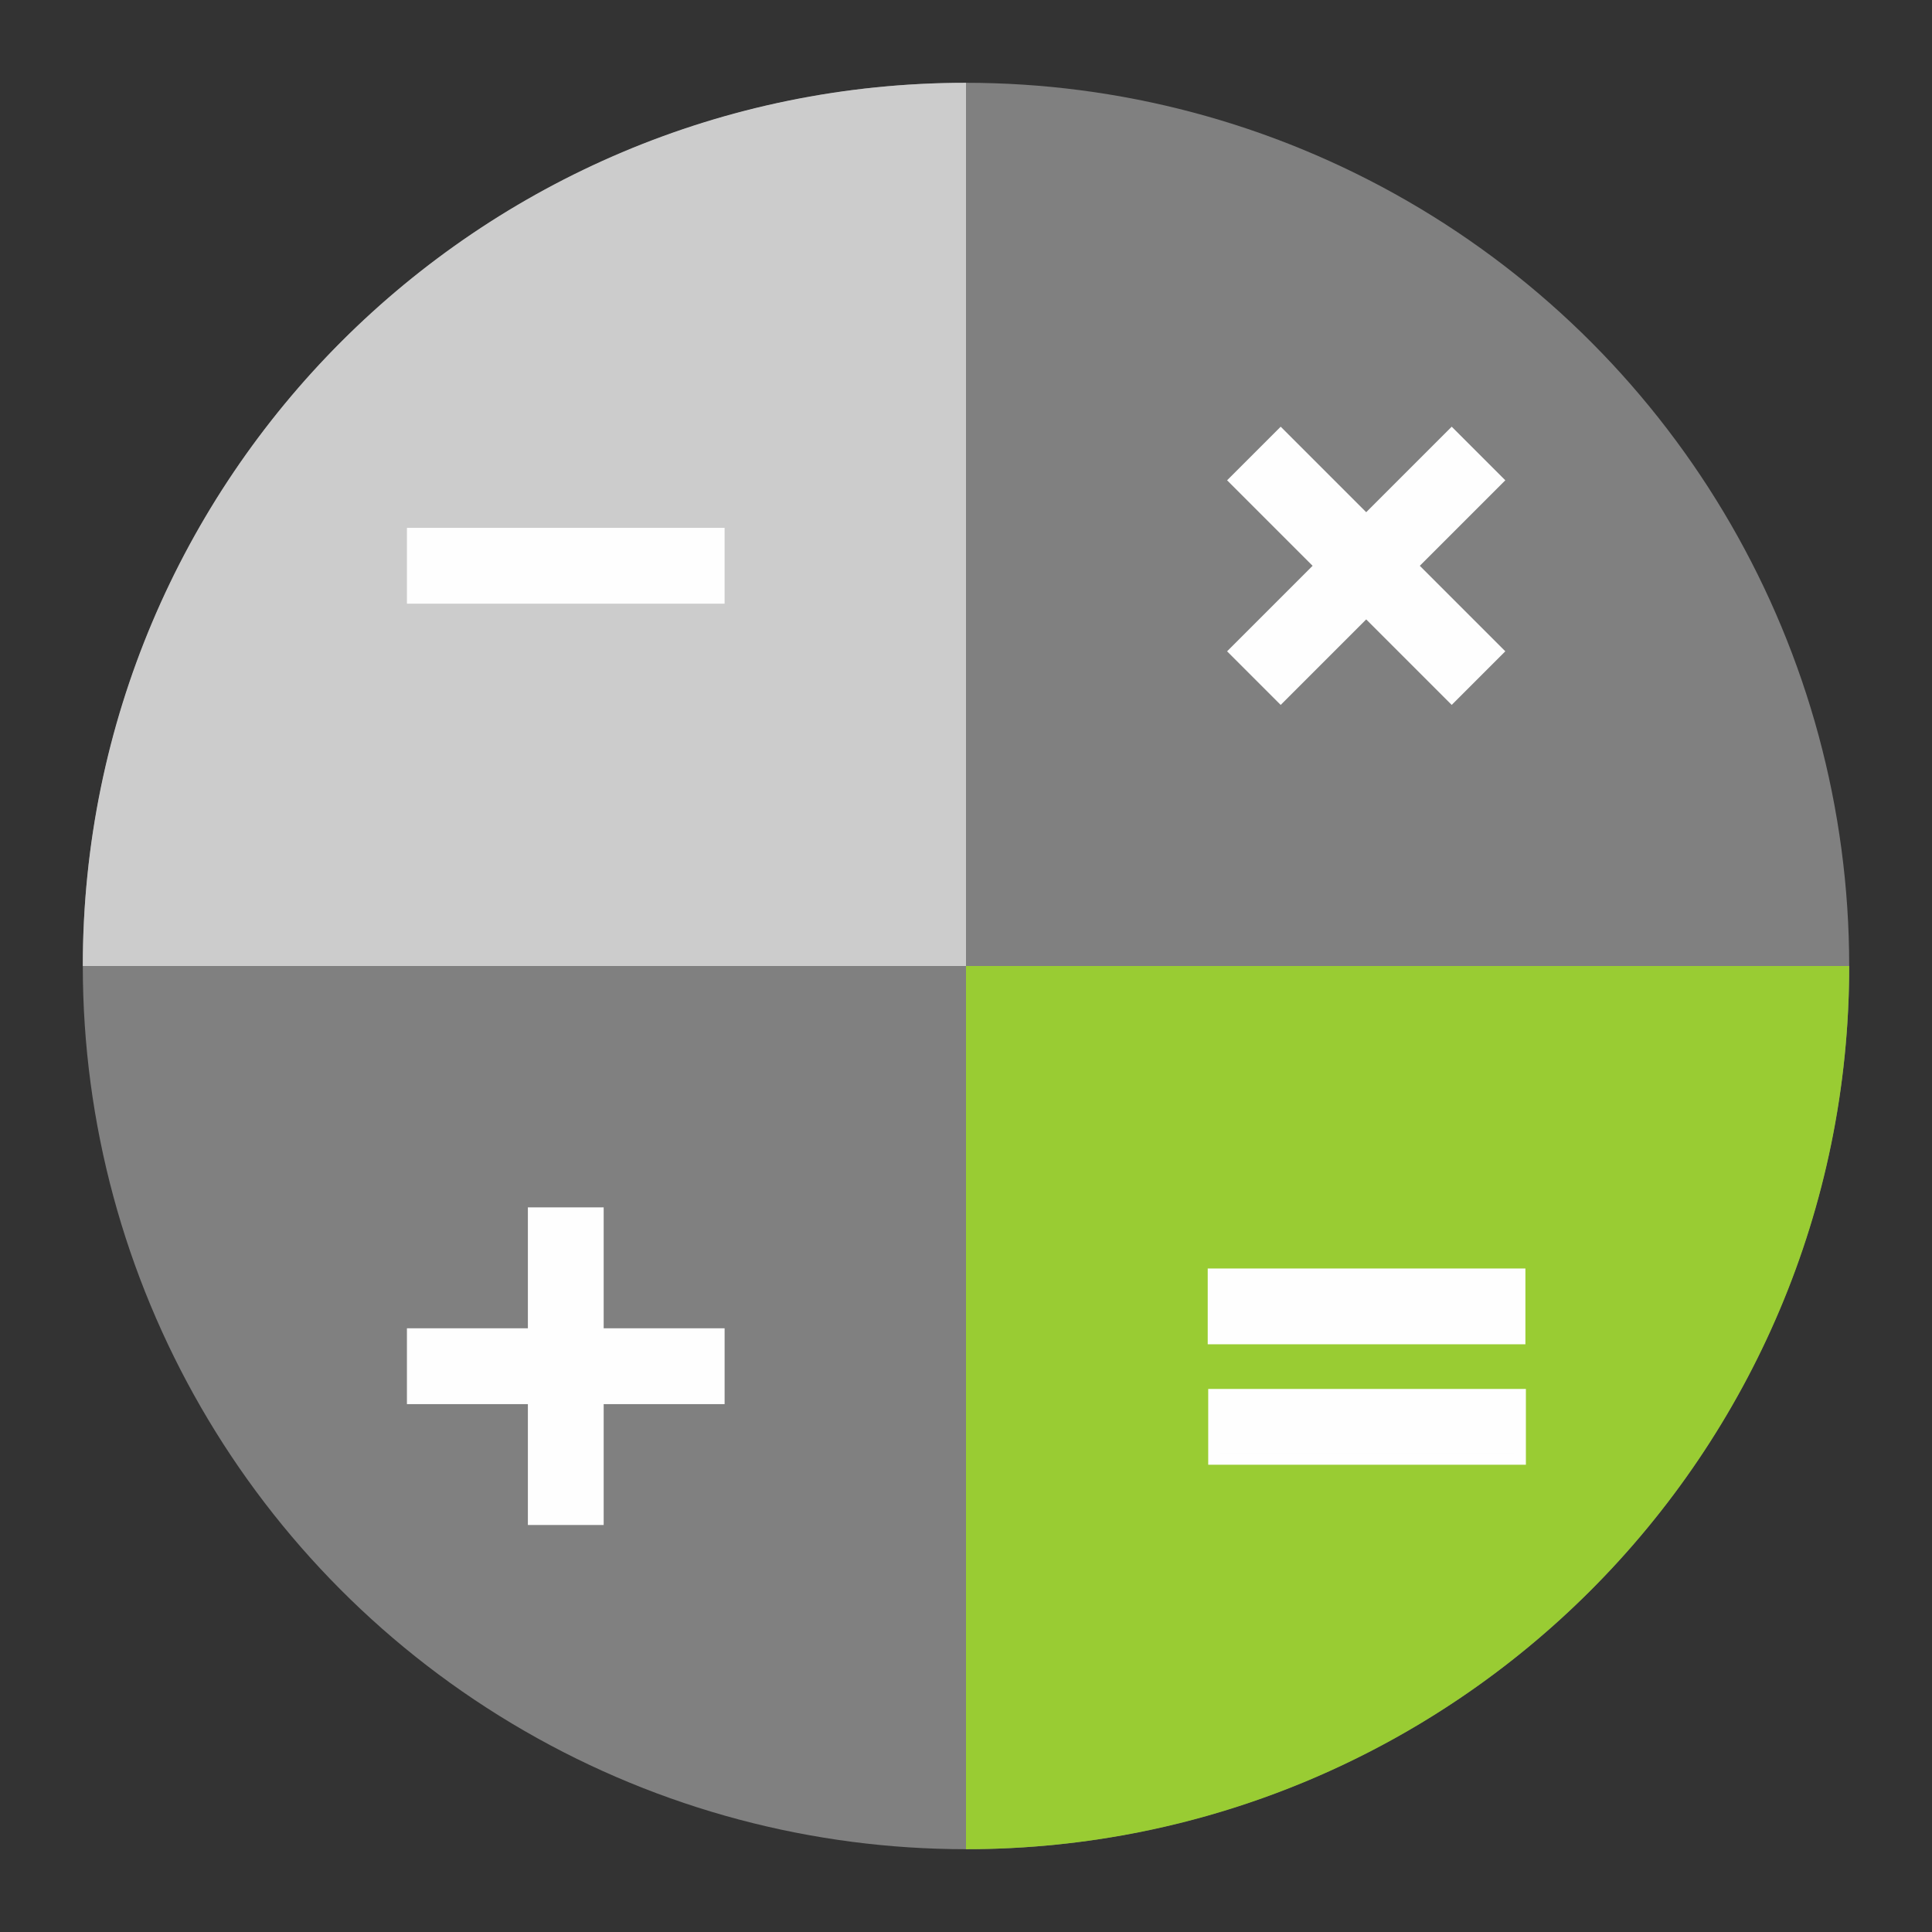
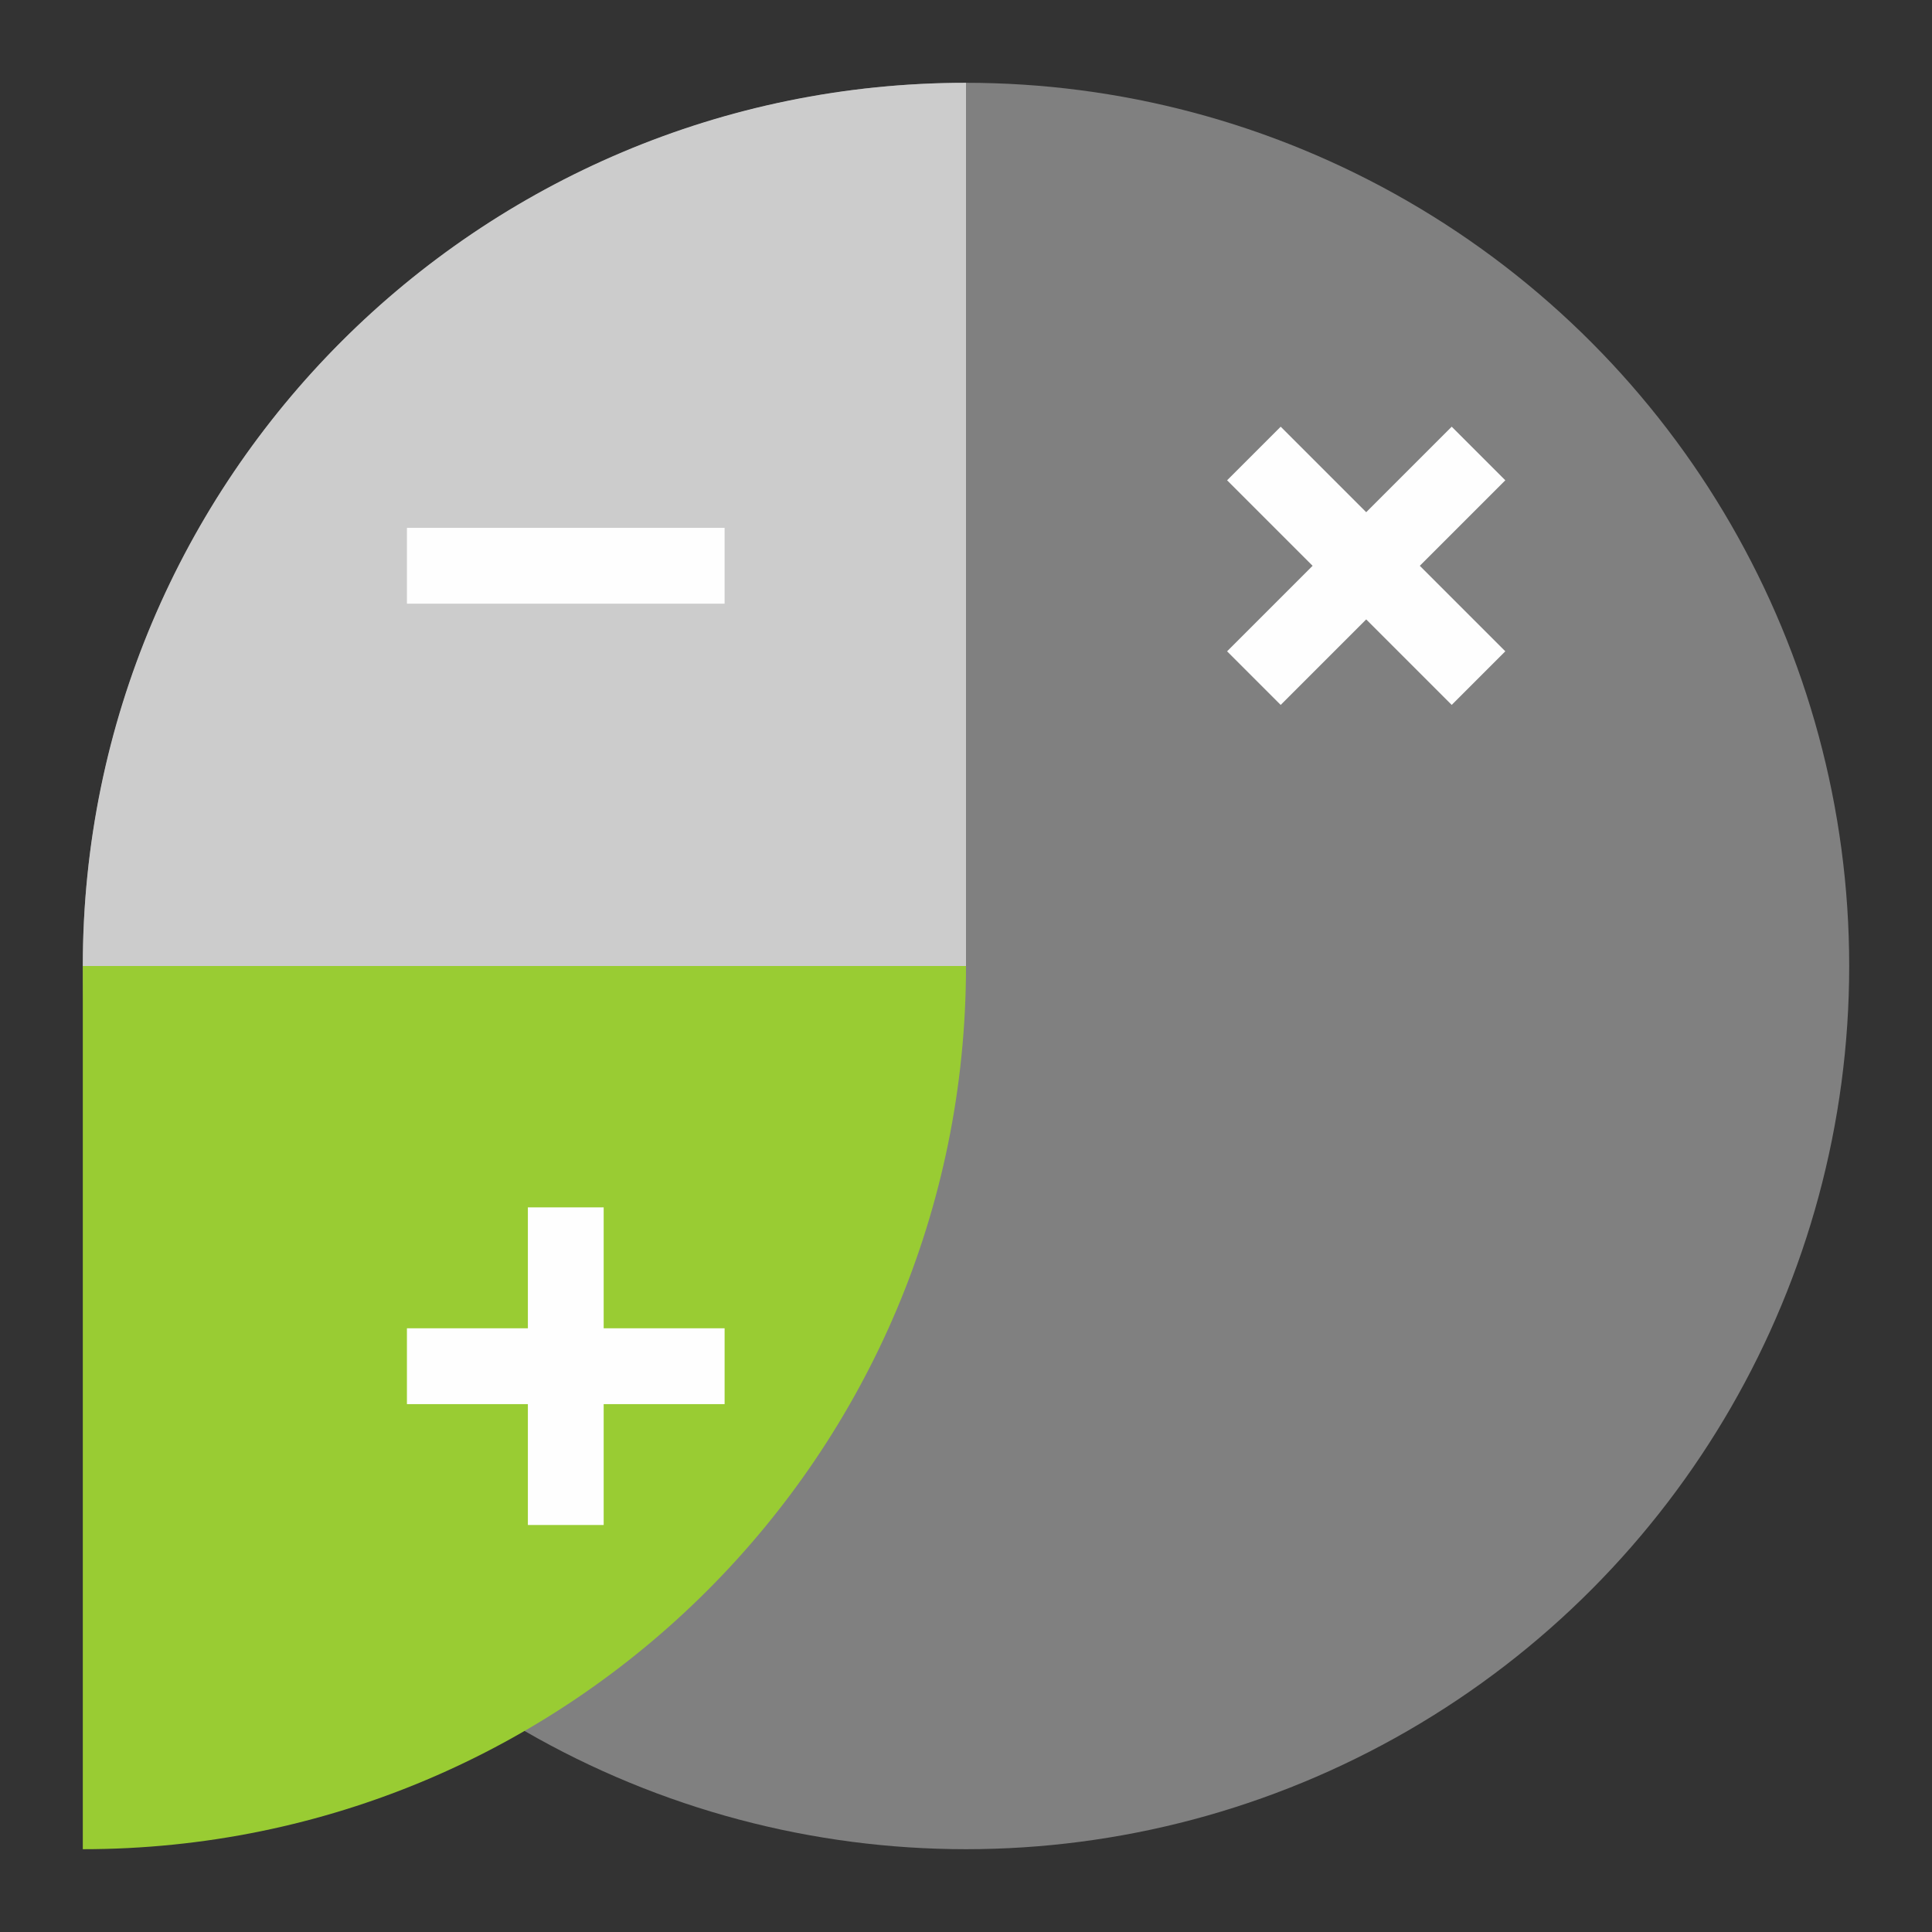
<svg xmlns="http://www.w3.org/2000/svg" xml:space="preserve" width="350" height="350" style="shape-rendering:geometricPrecision;text-rendering:geometricPrecision;image-rendering:optimizeQuality;fill-rule:evenodd;clip-rule:evenodd">
  <rect width="100%" height="100%" fill="#333333" stroke="none" />
  <defs>
    <style>.str0{stroke:#fefefe;stroke-width:2.08;stroke-miterlimit:2.613}.fil0{fill:none}.fil4{fill:#fefefe}</style>
  </defs>
  <g id="Layer_x0020_1">
    <path class="fil0" d="M0 0h350v350H0z" />
    <circle cx="175" cy="175" r="160" style="fill:gray" />
    <path class="fil0" d="M175 15v320M15 175h320" />
    <path d="M175 175H15C15 86.63 86.63 15 175 15v160z" style="fill:#ccc" />
-     <path d="M175 175h160c0 88.36-71.63 160-160 160V175z" style="fill:#9c3" />
+     <path d="M175 175c0 88.36-71.63 160-160 160V175z" style="fill:#9c3" />
    <path class="fil4 str0" d="M74.76 96.67h55.47v11.65H74.76z" />
    <g id="_1755430068416">
-       <path class="fil4 str0" d="M219.83 230.84h55.47v11.65h-55.47zM219.92 252.66h55.47v11.65h-55.47z" />
-     </g>
+       </g>
    <path class="fil4 str0" d="m232.01 78.77 15.49 15.49 15.49-15.49 8.24 8.24-15.49 15.49 15.49 15.49-8.24 8.24-15.49-15.49-15.49 15.49-8.24-8.24 15.49-15.49-15.49-15.49zM74.76 241.67h21.91v-21.9h11.65v21.9h21.91v11.66h-21.91v21.9H96.67v-21.9H74.76z" />
  </g>
</svg>